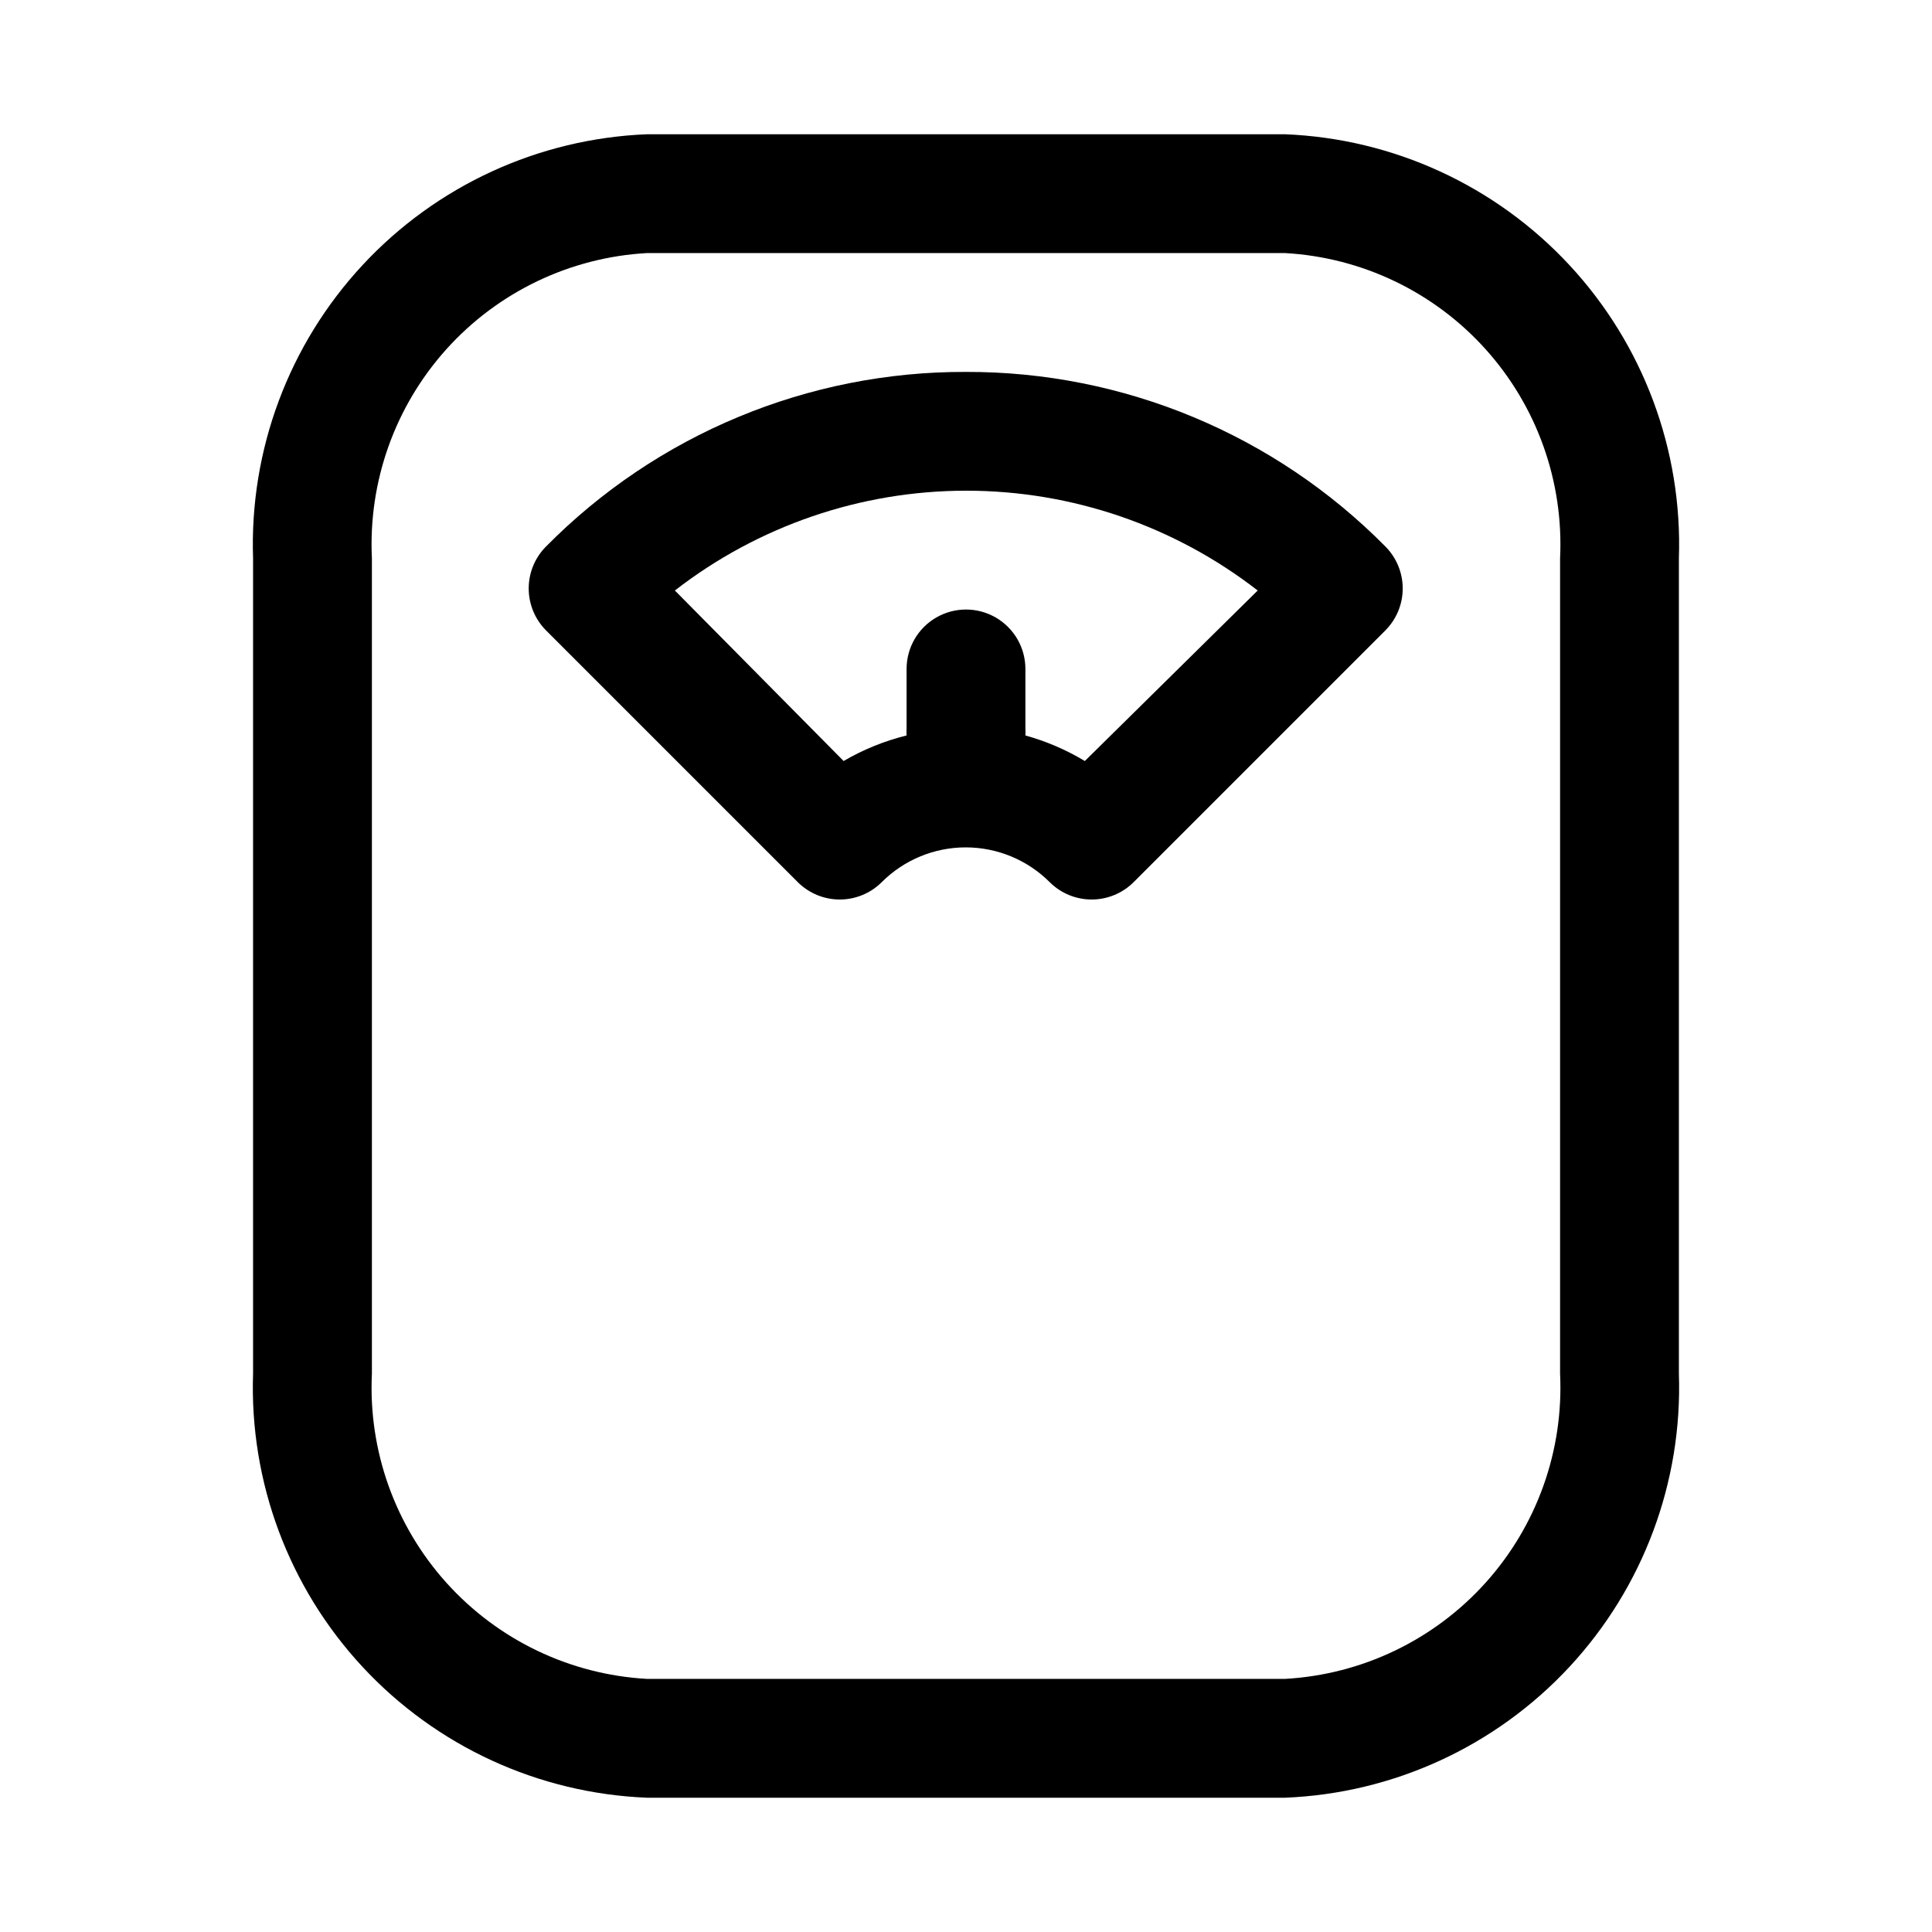
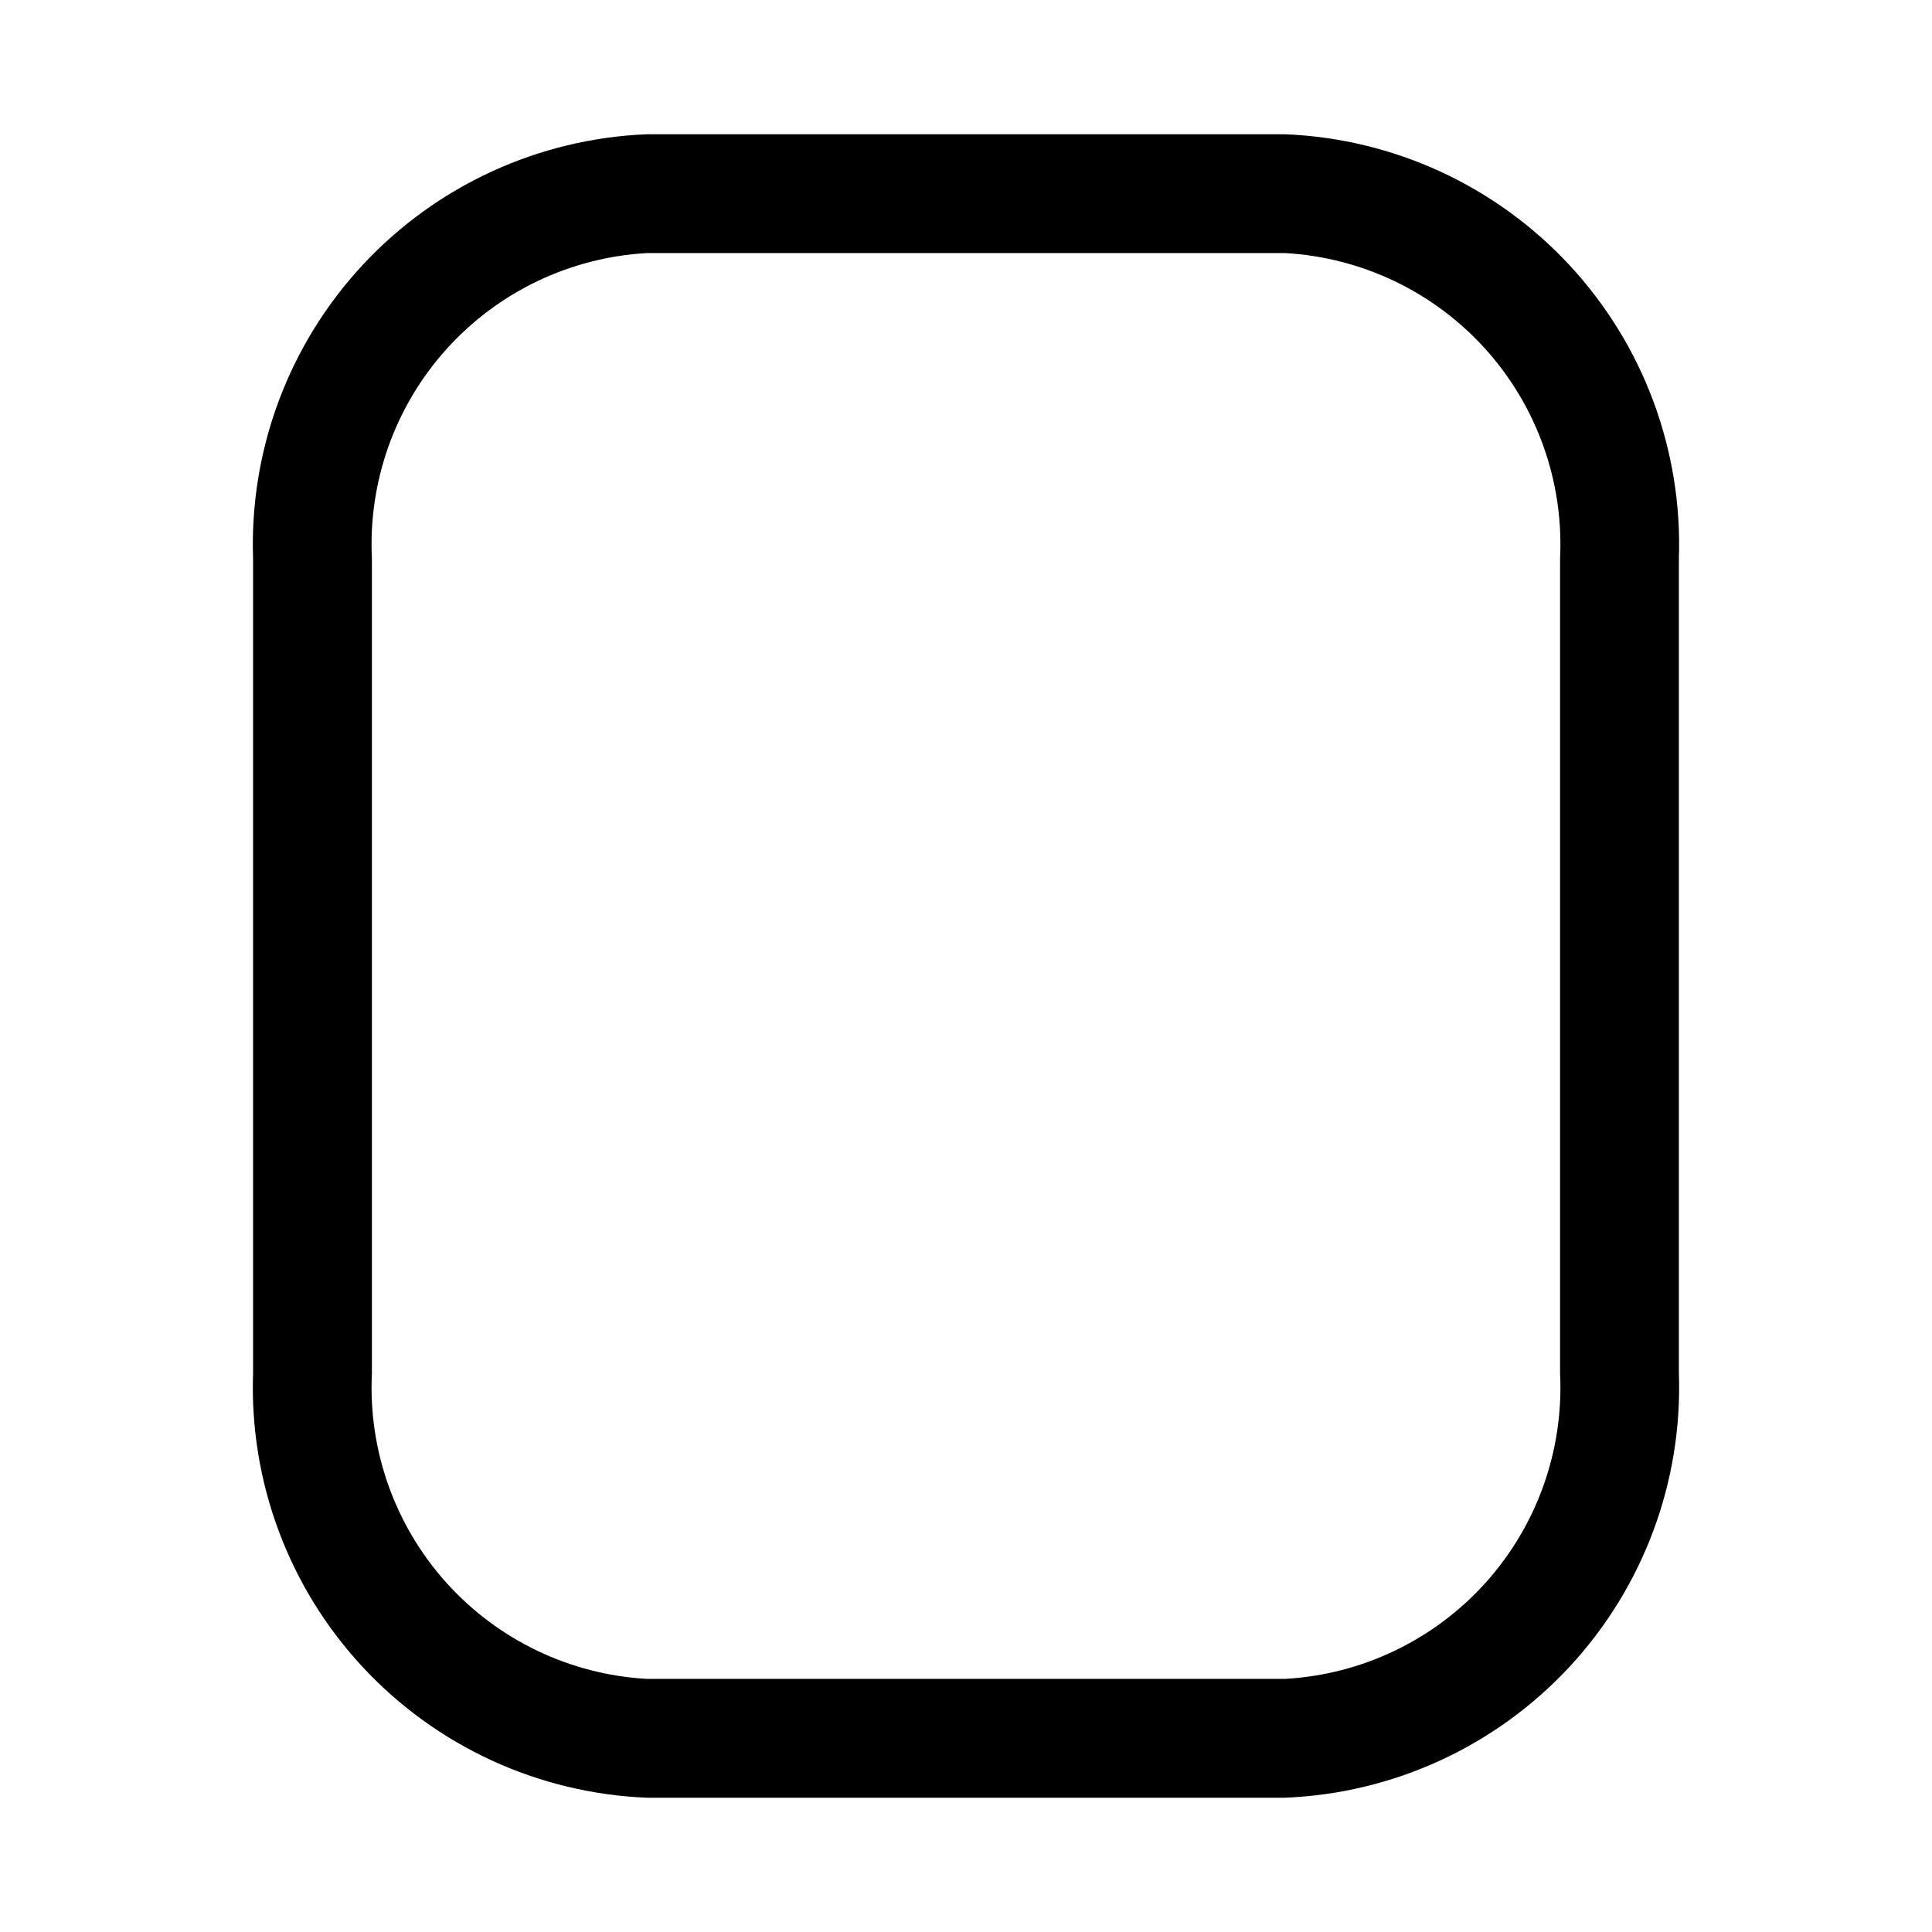
<svg xmlns="http://www.w3.org/2000/svg" fill="#000000" width="800px" height="800px" version="1.1" viewBox="144 144 512 512">
  <g>
    <path d="m484.54 179.58h-169.09c-28.719 1.148-55.82 13.613-75.375 34.676-19.559 21.062-29.988 49.012-29.008 77.738v216.01c-0.98 28.727 9.449 56.672 29.008 77.734 19.555 21.062 46.656 33.527 75.375 34.676h169.09c28.723-1.148 55.82-13.613 75.379-34.676s29.984-49.008 29.004-77.734v-216.01c0.98-28.727-9.445-56.676-29.004-77.738s-46.656-33.527-75.379-34.676zm72.895 328.42c0.988 20.379-6.121 40.32-19.773 55.477-13.656 15.16-32.75 24.309-53.121 25.445h-169.09c-20.371-1.137-39.465-10.285-53.121-25.445-13.652-15.156-20.762-35.098-19.773-55.477v-216.01c-0.988-20.379 6.121-40.324 19.773-55.48 13.656-15.16 32.75-24.305 53.121-25.445h169.09c20.371 1.141 39.465 10.285 53.121 25.445 13.652 15.156 20.762 35.102 19.773 55.48z" />
-     <path d="m400 242.56c-41.816-0.145-81.93 16.539-111.31 46.285-2.934 2.953-4.578 6.941-4.578 11.102 0 4.16 1.645 8.148 4.578 11.098l66.754 66.754v0.004c2.953 2.93 6.941 4.578 11.102 4.578 4.16 0 8.148-1.648 11.098-4.578 5.906-5.914 13.922-9.238 22.277-9.238 8.359 0 16.375 3.324 22.281 9.238 2.949 2.93 6.938 4.578 11.098 4.578s8.148-1.648 11.102-4.578l66.754-66.754v-0.004c2.93-2.949 4.578-6.938 4.578-11.098 0-4.16-1.648-8.148-4.578-11.102-29.348-29.707-69.395-46.387-111.15-46.285zm31.488 103.12v-0.004c-4.918-2.961-10.215-5.238-15.746-6.769 0.039-0.629 0.039-1.258 0-1.887v-15.746c0-5.625-3-10.82-7.871-13.633s-10.875-2.812-15.746 0-7.871 8.008-7.871 13.633v15.746c-0.039 0.629-0.039 1.258 0 1.887-5.859 1.445-11.477 3.727-16.688 6.769l-44.715-45.184c22.094-17.145 49.262-26.453 77.227-26.453s55.133 9.309 77.223 26.453z" />
  </g>
</svg>